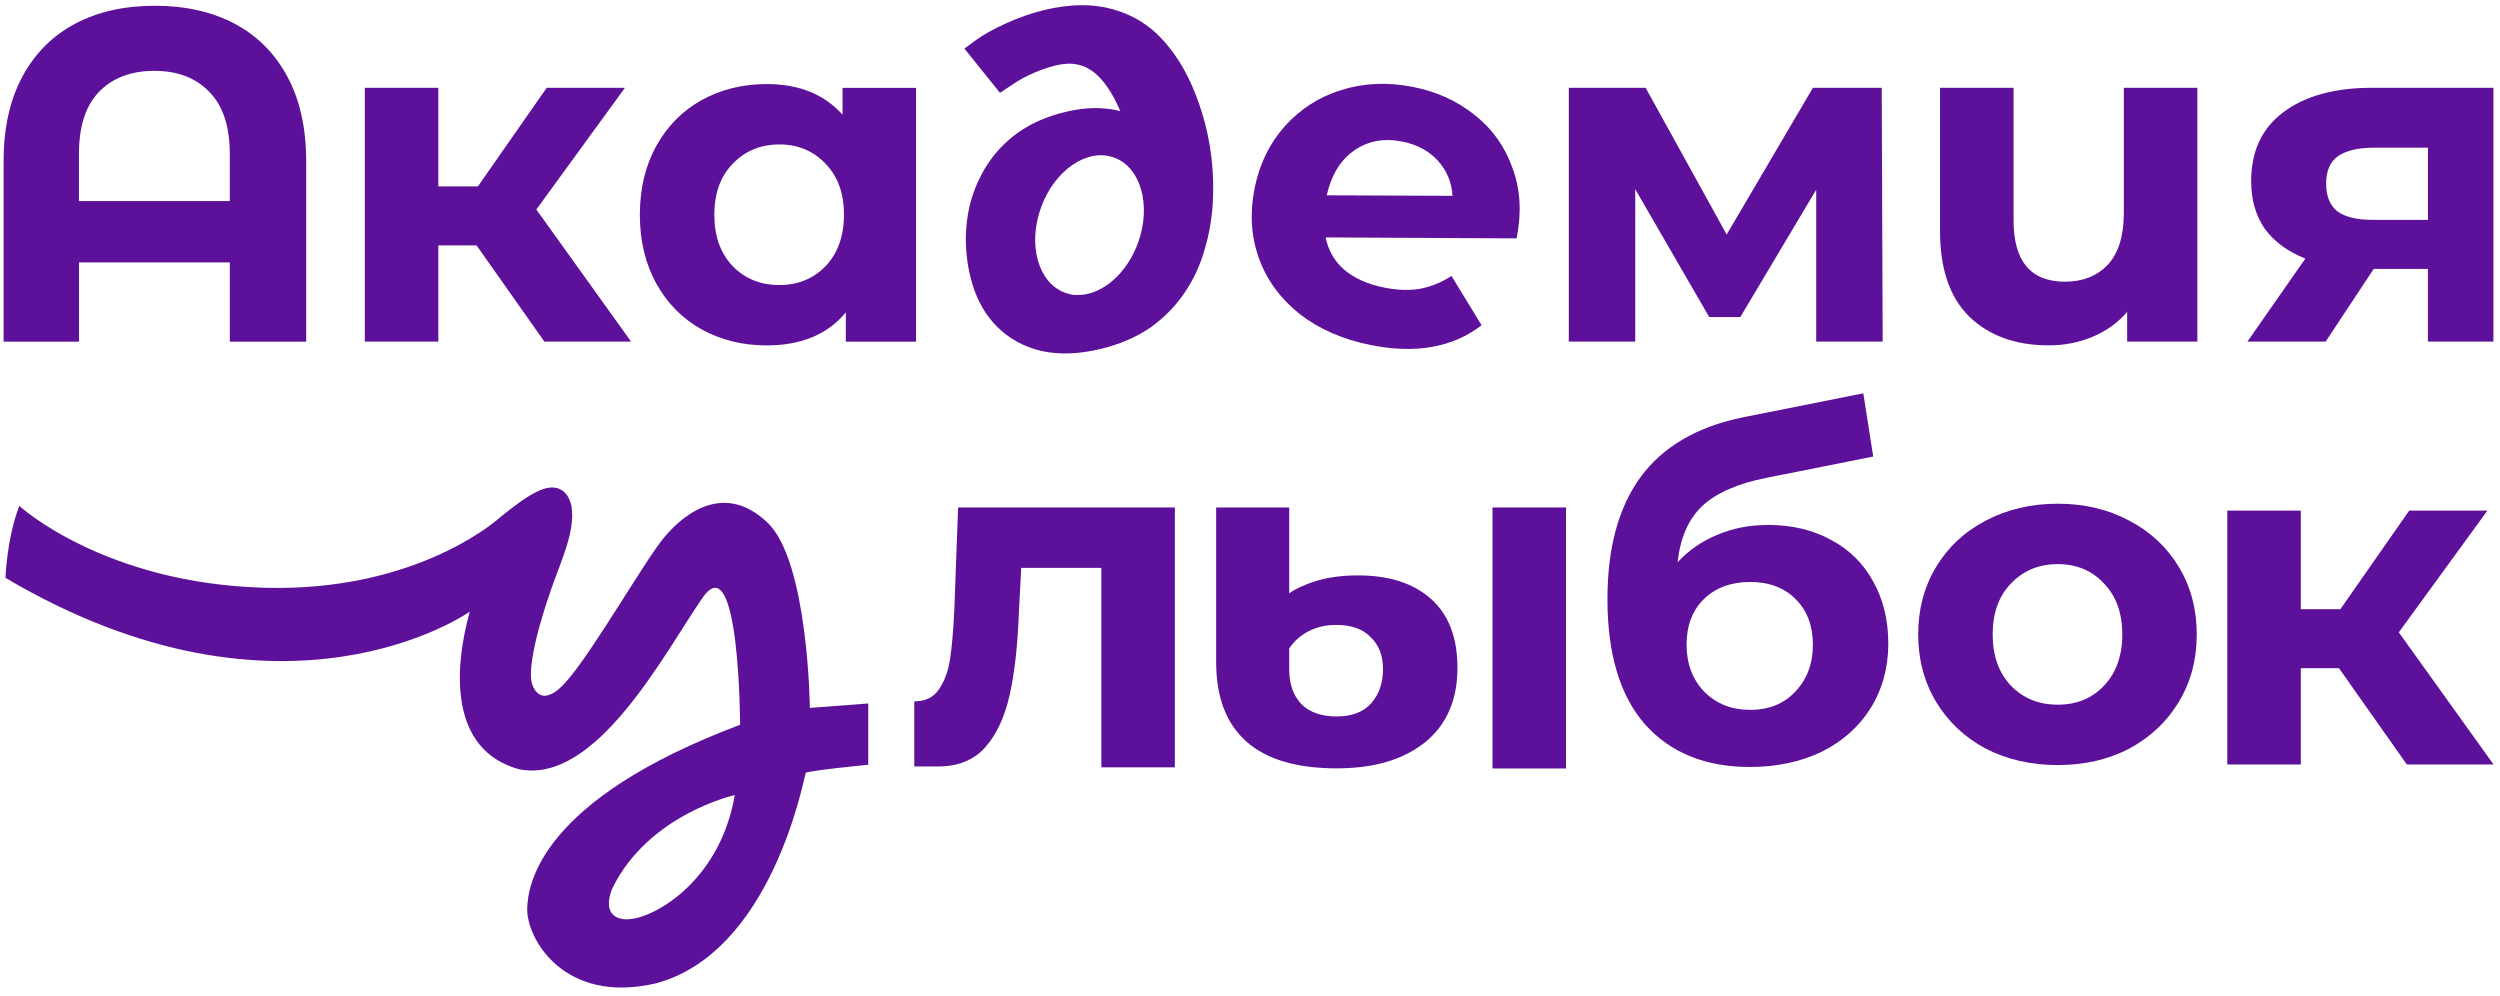
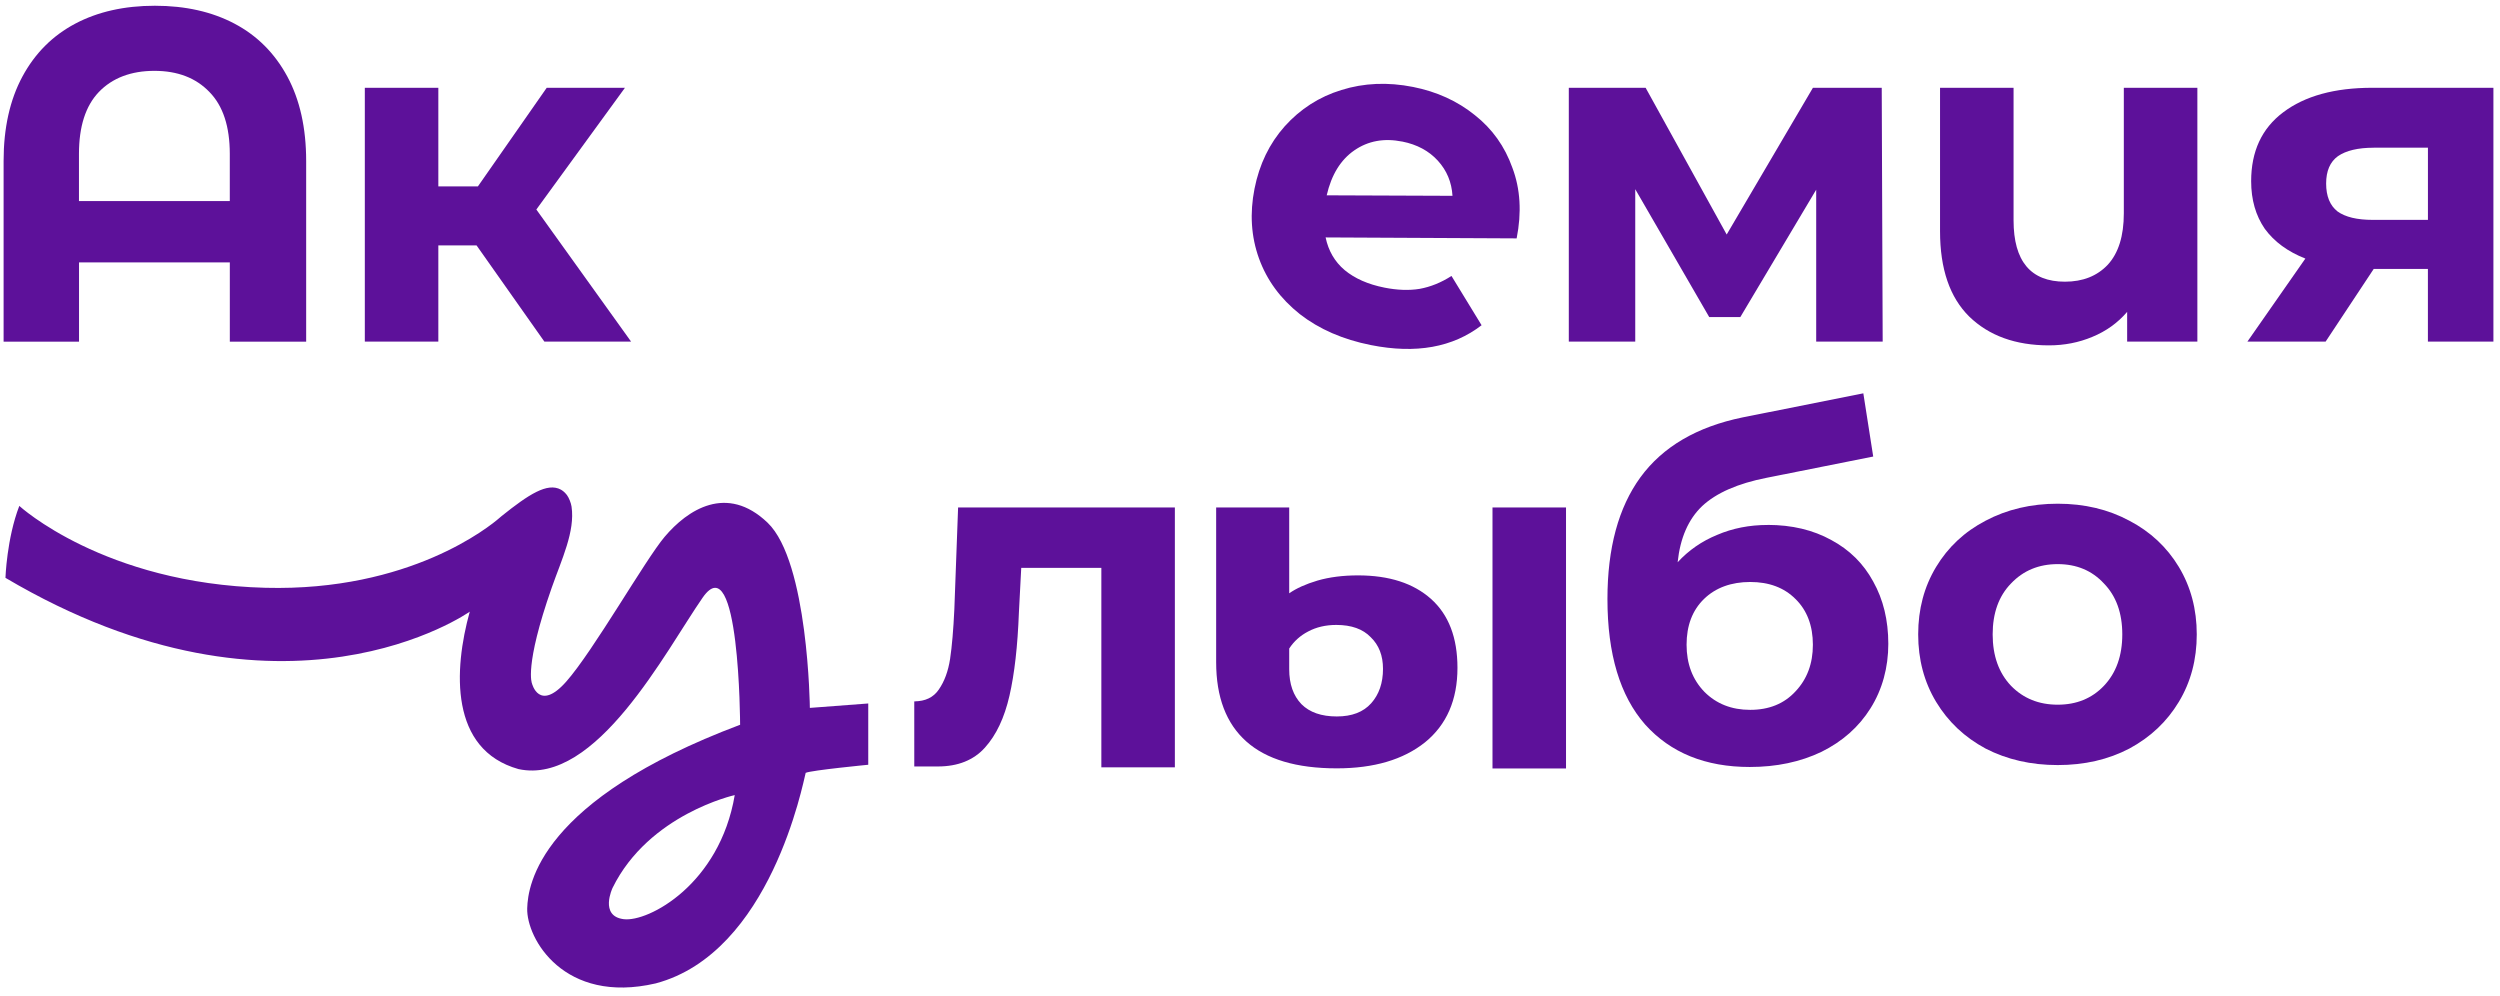
<svg xmlns="http://www.w3.org/2000/svg" width="266" height="106" viewBox="0 0 266 106" fill="none">
-   <path d="M248.866 71.097H244.805V81.336H236.983V54.329H244.805V64.821H249.016L256.337 54.329H264.661L255.233 67.281L265.31 81.336H256.085L248.866 71.097Z" fill="#5D119A" />
  <path d="M218.94 81.403C216.1 81.403 213.541 80.817 211.268 79.648C209.028 78.444 207.275 76.787 206.002 74.678C204.733 72.568 204.095 70.177 204.095 67.499C204.095 64.821 204.73 62.43 206.002 60.321C207.272 58.212 209.028 56.572 211.268 55.403C213.541 54.199 216.1 53.595 218.94 53.595C221.78 53.595 224.322 54.199 226.562 55.403C228.803 56.575 230.556 58.214 231.828 60.321C233.098 62.43 233.735 64.821 233.735 67.499C233.735 70.177 233.101 72.568 231.828 74.678C230.559 76.787 228.803 78.441 226.562 79.648C224.322 80.82 221.783 81.403 218.94 81.403ZM218.94 74.979C220.946 74.979 222.583 74.309 223.855 72.972C225.16 71.599 225.812 69.774 225.812 67.499C225.812 65.225 225.16 63.417 223.855 62.079C222.586 60.707 220.946 60.022 218.94 60.022C216.934 60.022 215.279 60.707 213.975 62.079C212.671 63.417 212.019 65.225 212.019 67.499C212.019 69.774 212.671 71.599 213.975 72.972C215.279 74.309 216.934 74.979 218.94 74.979Z" fill="#5D119A" />
  <path d="M188.077 55.85C190.65 55.85 192.908 56.387 194.847 57.457C196.786 58.496 198.273 59.967 199.31 61.876C200.38 63.783 200.916 65.994 200.916 68.503C200.916 71.013 200.281 73.372 199.012 75.38C197.774 77.353 196.035 78.894 193.798 79.999C191.557 81.07 189.019 81.607 186.175 81.607C181.463 81.607 177.75 80.101 175.043 77.089C172.368 74.042 171.032 69.591 171.032 63.736C171.032 58.316 172.203 53.999 174.542 50.784C176.916 47.537 180.541 45.413 185.422 44.409L198.258 41.85L199.31 48.576L187.978 50.836C184.903 51.44 182.614 52.444 181.109 53.848C179.637 55.252 178.771 57.245 178.501 59.822C179.672 58.551 181.075 57.579 182.712 56.909C184.35 56.207 186.138 55.856 188.077 55.856V55.85ZM186.222 75.528C188.227 75.528 189.833 74.875 191.036 73.569C192.273 72.264 192.891 70.607 192.891 68.599C192.891 66.591 192.273 64.934 191.036 63.73C189.833 62.526 188.227 61.923 186.222 61.923C184.216 61.923 182.544 62.526 181.306 63.73C180.069 64.934 179.452 66.559 179.452 68.599C179.452 70.639 180.086 72.313 181.356 73.619C182.625 74.89 184.248 75.528 186.219 75.528H186.222Z" fill="#5D119A" />
  <path d="M142.235 81.752C137.957 81.752 134.746 80.798 132.607 78.891C130.468 76.985 129.399 74.174 129.399 70.457V53.991H137.172V63.128C137.94 62.591 138.943 62.141 140.18 61.773C141.45 61.404 142.887 61.221 144.493 61.221C147.803 61.221 150.394 62.057 152.266 63.731C154.138 65.405 155.074 67.848 155.074 71.06C155.074 74.472 153.921 77.119 151.614 78.99C149.307 80.83 146.183 81.752 142.238 81.752H142.235ZM158.801 53.991H166.624V81.764H158.801V53.991ZM142.235 76.231C143.841 76.231 145.061 75.764 145.896 74.826C146.73 73.889 147.151 72.668 147.151 71.162C147.151 69.757 146.716 68.635 145.846 67.799C145.012 66.929 143.792 66.493 142.186 66.493C141.05 66.493 140.047 66.728 139.178 67.195C138.343 67.631 137.673 68.234 137.172 69.003V71.211C137.172 72.784 137.607 74.023 138.476 74.925C139.346 75.796 140.598 76.231 142.238 76.231H142.235Z" fill="#5D119A" />
  <path d="M265.299 9.34V36.347H258.329V28.617H252.562L247.446 36.347H239.123L245.29 27.512C243.418 26.775 241.98 25.721 240.977 24.349C240.009 22.945 239.523 21.253 239.523 19.28C239.523 16.1 240.659 13.657 242.931 11.951C245.238 10.21 248.397 9.34 252.408 9.34H265.294H265.299ZM252.565 15.717C250.892 15.717 249.623 16.019 248.753 16.619C247.919 17.223 247.501 18.192 247.501 19.53C247.501 20.867 247.901 21.857 248.704 22.492C249.539 23.096 250.794 23.395 252.466 23.395H258.332V15.714H252.565V15.717Z" fill="#5D119A" />
  <path d="M233.8 9.34V36.347H226.328V33.184C225.326 34.356 224.088 35.241 222.619 35.845C221.181 36.448 219.642 36.747 218.005 36.747C214.46 36.747 211.637 35.726 209.53 33.686C207.458 31.643 206.42 28.617 206.42 24.602V9.34H214.243V23.447C214.243 27.796 216.066 29.972 219.709 29.972C221.613 29.972 223.134 29.369 224.271 28.165C225.407 26.926 225.975 25.104 225.975 22.692V9.34H233.797H233.8Z" fill="#5D119A" />
  <path d="M193.243 36.347V20.183L185.171 33.736H181.861L173.99 20.13V36.344H166.921V9.34H175.094L183.719 24.953L192.895 9.34H200.216L200.317 36.347H193.245H193.243Z" fill="#5D119A" />
  <path d="M147.291 30.601C148.668 30.874 149.92 30.92 151.047 30.735C152.215 30.523 153.345 30.064 154.438 29.362L157.641 34.605C154.583 36.964 150.659 37.669 145.874 36.718C142.889 36.126 140.364 35.026 138.298 33.419C136.237 31.779 134.788 29.803 133.953 27.488C133.119 25.172 132.962 22.7 133.481 20.075C133.997 17.48 135.063 15.273 136.689 13.444C138.353 11.591 140.364 10.302 142.723 9.577C145.123 8.825 147.665 8.718 150.354 9.252C152.879 9.754 155.067 10.752 156.919 12.246C158.777 13.709 160.11 15.577 160.918 17.852C161.768 20.101 161.918 22.605 161.371 25.364L141.045 25.262C141.341 26.687 142.016 27.845 143.065 28.735C144.149 29.632 145.558 30.256 147.297 30.601H147.291ZM149.198 15.064C147.265 14.678 145.566 14.988 144.106 15.995C142.645 17.002 141.663 18.598 141.161 20.782L154.545 20.835C154.458 19.384 153.939 18.139 152.986 17.095C152.035 16.053 150.772 15.374 149.198 15.061V15.064Z" fill="#5D119A" />
-   <path d="M97.469 9.345V36.352H89.997V33.238C88.058 35.58 85.25 36.752 81.572 36.752C79.03 36.752 76.726 36.184 74.651 35.046C72.611 33.909 71.008 32.287 69.837 30.177C68.666 28.068 68.081 25.625 68.081 22.848C68.081 20.071 68.666 17.628 69.837 15.519C71.008 13.409 72.611 11.788 74.651 10.65C76.723 9.513 79.03 8.944 81.572 8.944C85.015 8.944 87.707 10.032 89.646 12.208V9.347H97.469V9.345ZM82.925 30.328C84.899 30.328 86.537 29.658 87.841 28.32C89.145 26.948 89.797 25.123 89.797 22.848C89.797 20.573 89.145 18.766 87.841 17.425C86.537 16.053 84.899 15.368 82.925 15.368C80.952 15.368 79.265 16.053 77.961 17.425C76.656 18.763 76.004 20.57 76.004 22.848C76.004 25.126 76.656 26.948 77.961 28.32C79.265 29.658 80.92 30.328 82.925 30.328Z" fill="#5D119A" />
  <path d="M50.7 26.107H46.639V36.347H38.817V9.34H46.639V19.831H50.85L58.171 9.34H66.495L57.067 22.292L67.147 36.347H57.922L50.703 26.107H50.7Z" fill="#5D119A" />
  <path d="M16.48 0.612C19.723 0.612 22.546 1.247 24.954 2.518C27.362 3.789 29.232 5.664 30.571 8.141C31.907 10.619 32.576 13.614 32.576 17.128V36.353H24.453V27.918H8.408V36.353H0.383V17.128C0.383 13.614 1.052 10.619 2.388 8.141C3.724 5.664 5.597 3.792 8.005 2.518C10.411 1.247 13.236 0.612 16.48 0.612ZM24.45 21.393V16.373C24.45 13.463 23.731 11.269 22.293 9.798C20.856 8.292 18.9 7.538 16.427 7.538C13.955 7.538 11.947 8.292 10.509 9.798C9.106 11.269 8.402 13.463 8.402 16.373V21.393H24.447H24.45Z" fill="#5D119A" />
-   <path fill-rule="evenodd" clip-rule="evenodd" d="M128.901 16.781C128.704 15.141 128.385 13.595 127.941 12.147C127.075 9.306 125.921 6.936 124.437 5.088C122.971 3.19 121.113 1.821 118.826 1.115C116.522 0.361 113.923 0.393 111.14 1.06C109.775 1.388 108.416 1.864 107.063 2.476C105.744 3.074 104.631 3.683 103.773 4.313L102.614 5.169L106.399 9.878L107.912 8.874C108.503 8.482 109.199 8.108 110.007 7.754C110.851 7.391 111.627 7.13 112.34 6.959C113.244 6.741 113.992 6.73 114.633 6.86C115.27 6.991 115.905 7.284 116.534 7.809C117.476 8.601 118.386 9.907 119.197 11.822C118.682 11.686 118.137 11.596 117.574 11.549C116.253 11.41 114.815 11.561 113.311 11.924C111.421 12.376 109.746 13.099 108.326 14.103L108.315 14.111C106.973 15.08 105.88 16.224 105.037 17.535C104.211 18.818 103.608 20.204 103.225 21.681L103.22 21.696C102.866 23.126 102.721 24.586 102.779 26.068C102.831 27.513 103.063 28.918 103.48 30.284C104.014 32.037 104.877 33.551 106.109 34.782C107.358 36.026 108.926 36.894 110.795 37.344L110.845 37.355C112.772 37.767 114.87 37.663 117.073 37.135C119.122 36.642 120.925 35.881 122.441 34.822L122.467 34.805C123.919 33.757 125.119 32.519 126.072 31.102C127.008 29.71 127.701 28.204 128.156 26.594C128.637 25.006 128.93 23.376 129.034 21.702C129.135 20.045 129.092 18.4 128.901 16.781ZM121.09 25.828C119.852 29.251 117.096 31.491 114.534 31.384H114.52C114.166 31.384 113.87 31.332 113.621 31.242C113.523 31.213 113.421 31.181 113.323 31.146C110.471 30.11 109.326 26.051 110.764 22.079C112.201 18.107 115.679 15.727 118.531 16.76C121.383 17.796 122.527 21.855 121.09 25.828Z" fill="#5D119A" />
  <path d="M125.006 53.991V81.642H117.184V60.418H108.66L108.411 65.188C108.277 68.736 107.944 71.681 107.408 74.023C106.872 76.364 106.005 78.207 104.799 79.544C103.597 80.882 101.924 81.552 99.785 81.552C98.649 81.552 98.786 81.552 97.279 81.552L97.278 74.623C97.043 74.623 97.814 74.69 97.278 74.623C98.449 74.623 99.319 74.206 99.887 73.37C100.49 72.499 100.89 71.411 101.09 70.106C101.29 68.768 101.44 67.01 101.542 64.834L101.942 53.991H125.006Z" fill="#5D119A" />
  <path d="M86.168 75.32C86.168 75.32 86.011 59.767 81.67 55.614C77.329 51.469 73.161 54.227 70.716 57.119C68.656 59.555 63.124 69.279 60.24 72.531C57.357 75.783 56.605 72.727 56.605 72.727C56.605 72.727 55.751 70.956 58.697 62.549C59.762 59.508 61.204 56.547 60.812 53.898C60.757 53.522 60.538 52.958 60.311 52.66C60.068 52.347 59.841 52.19 59.676 52.096C58.242 51.312 56.252 52.605 53.384 54.901C53.298 54.972 53.22 55.042 53.133 55.113C52.13 55.99 43.613 62.94 28.24 62.541C11.041 62.094 2.054 53.828 2.054 53.828C0.714 57.307 0.581 61.483 0.581 61.483C30.293 79.034 49.983 65.079 49.983 65.079C48.26 71.285 47.837 79.771 55.171 81.832C63.445 83.611 70.826 69.256 74.76 63.591C78.693 57.926 78.748 77.115 78.748 77.115C57.443 85.131 56.166 94.118 56.095 96.641C56.001 99.853 60.005 106.898 69.768 104.633C82.015 101.374 85.443 83.264 85.725 82.23C86.339 81.955 92.382 81.37 92.382 81.37V74.85L86.168 75.32ZM66.368 97.801C63.743 97.479 65.177 94.471 65.177 94.471C69.04 86.619 78.176 84.598 78.176 84.598C76.57 94.094 68.993 98.122 66.368 97.801Z" fill="#5D119A" />
</svg>